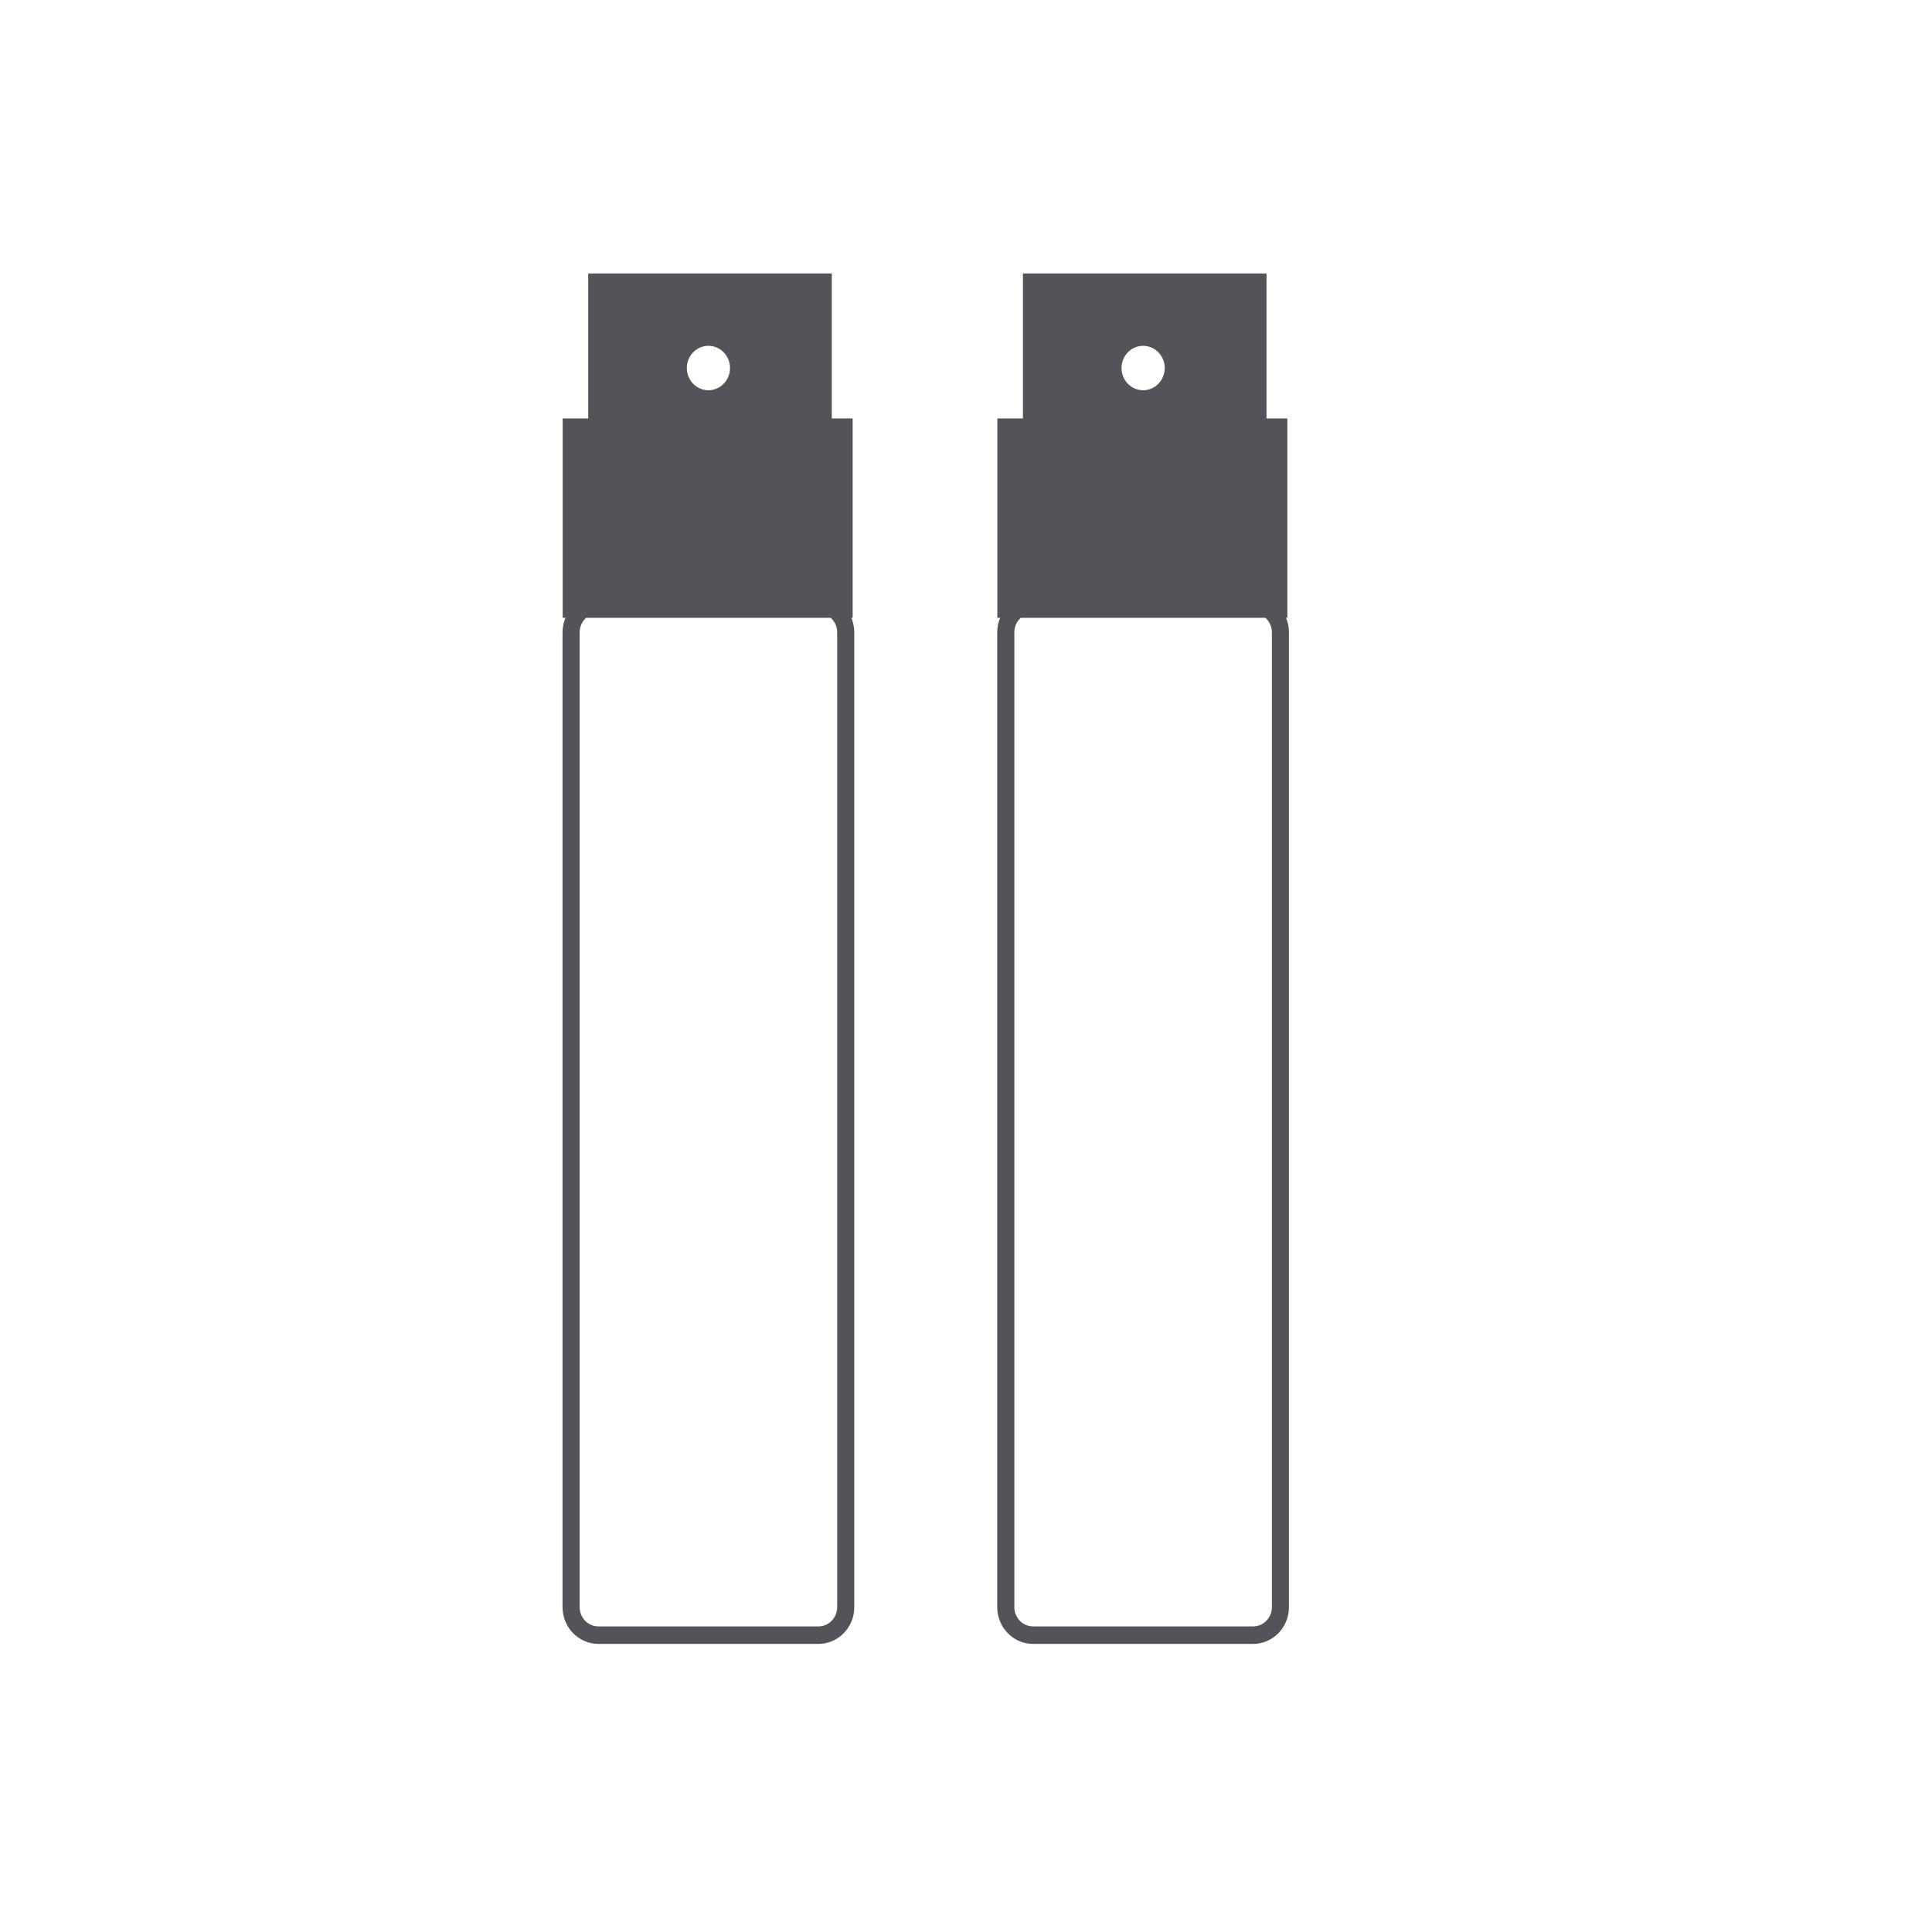
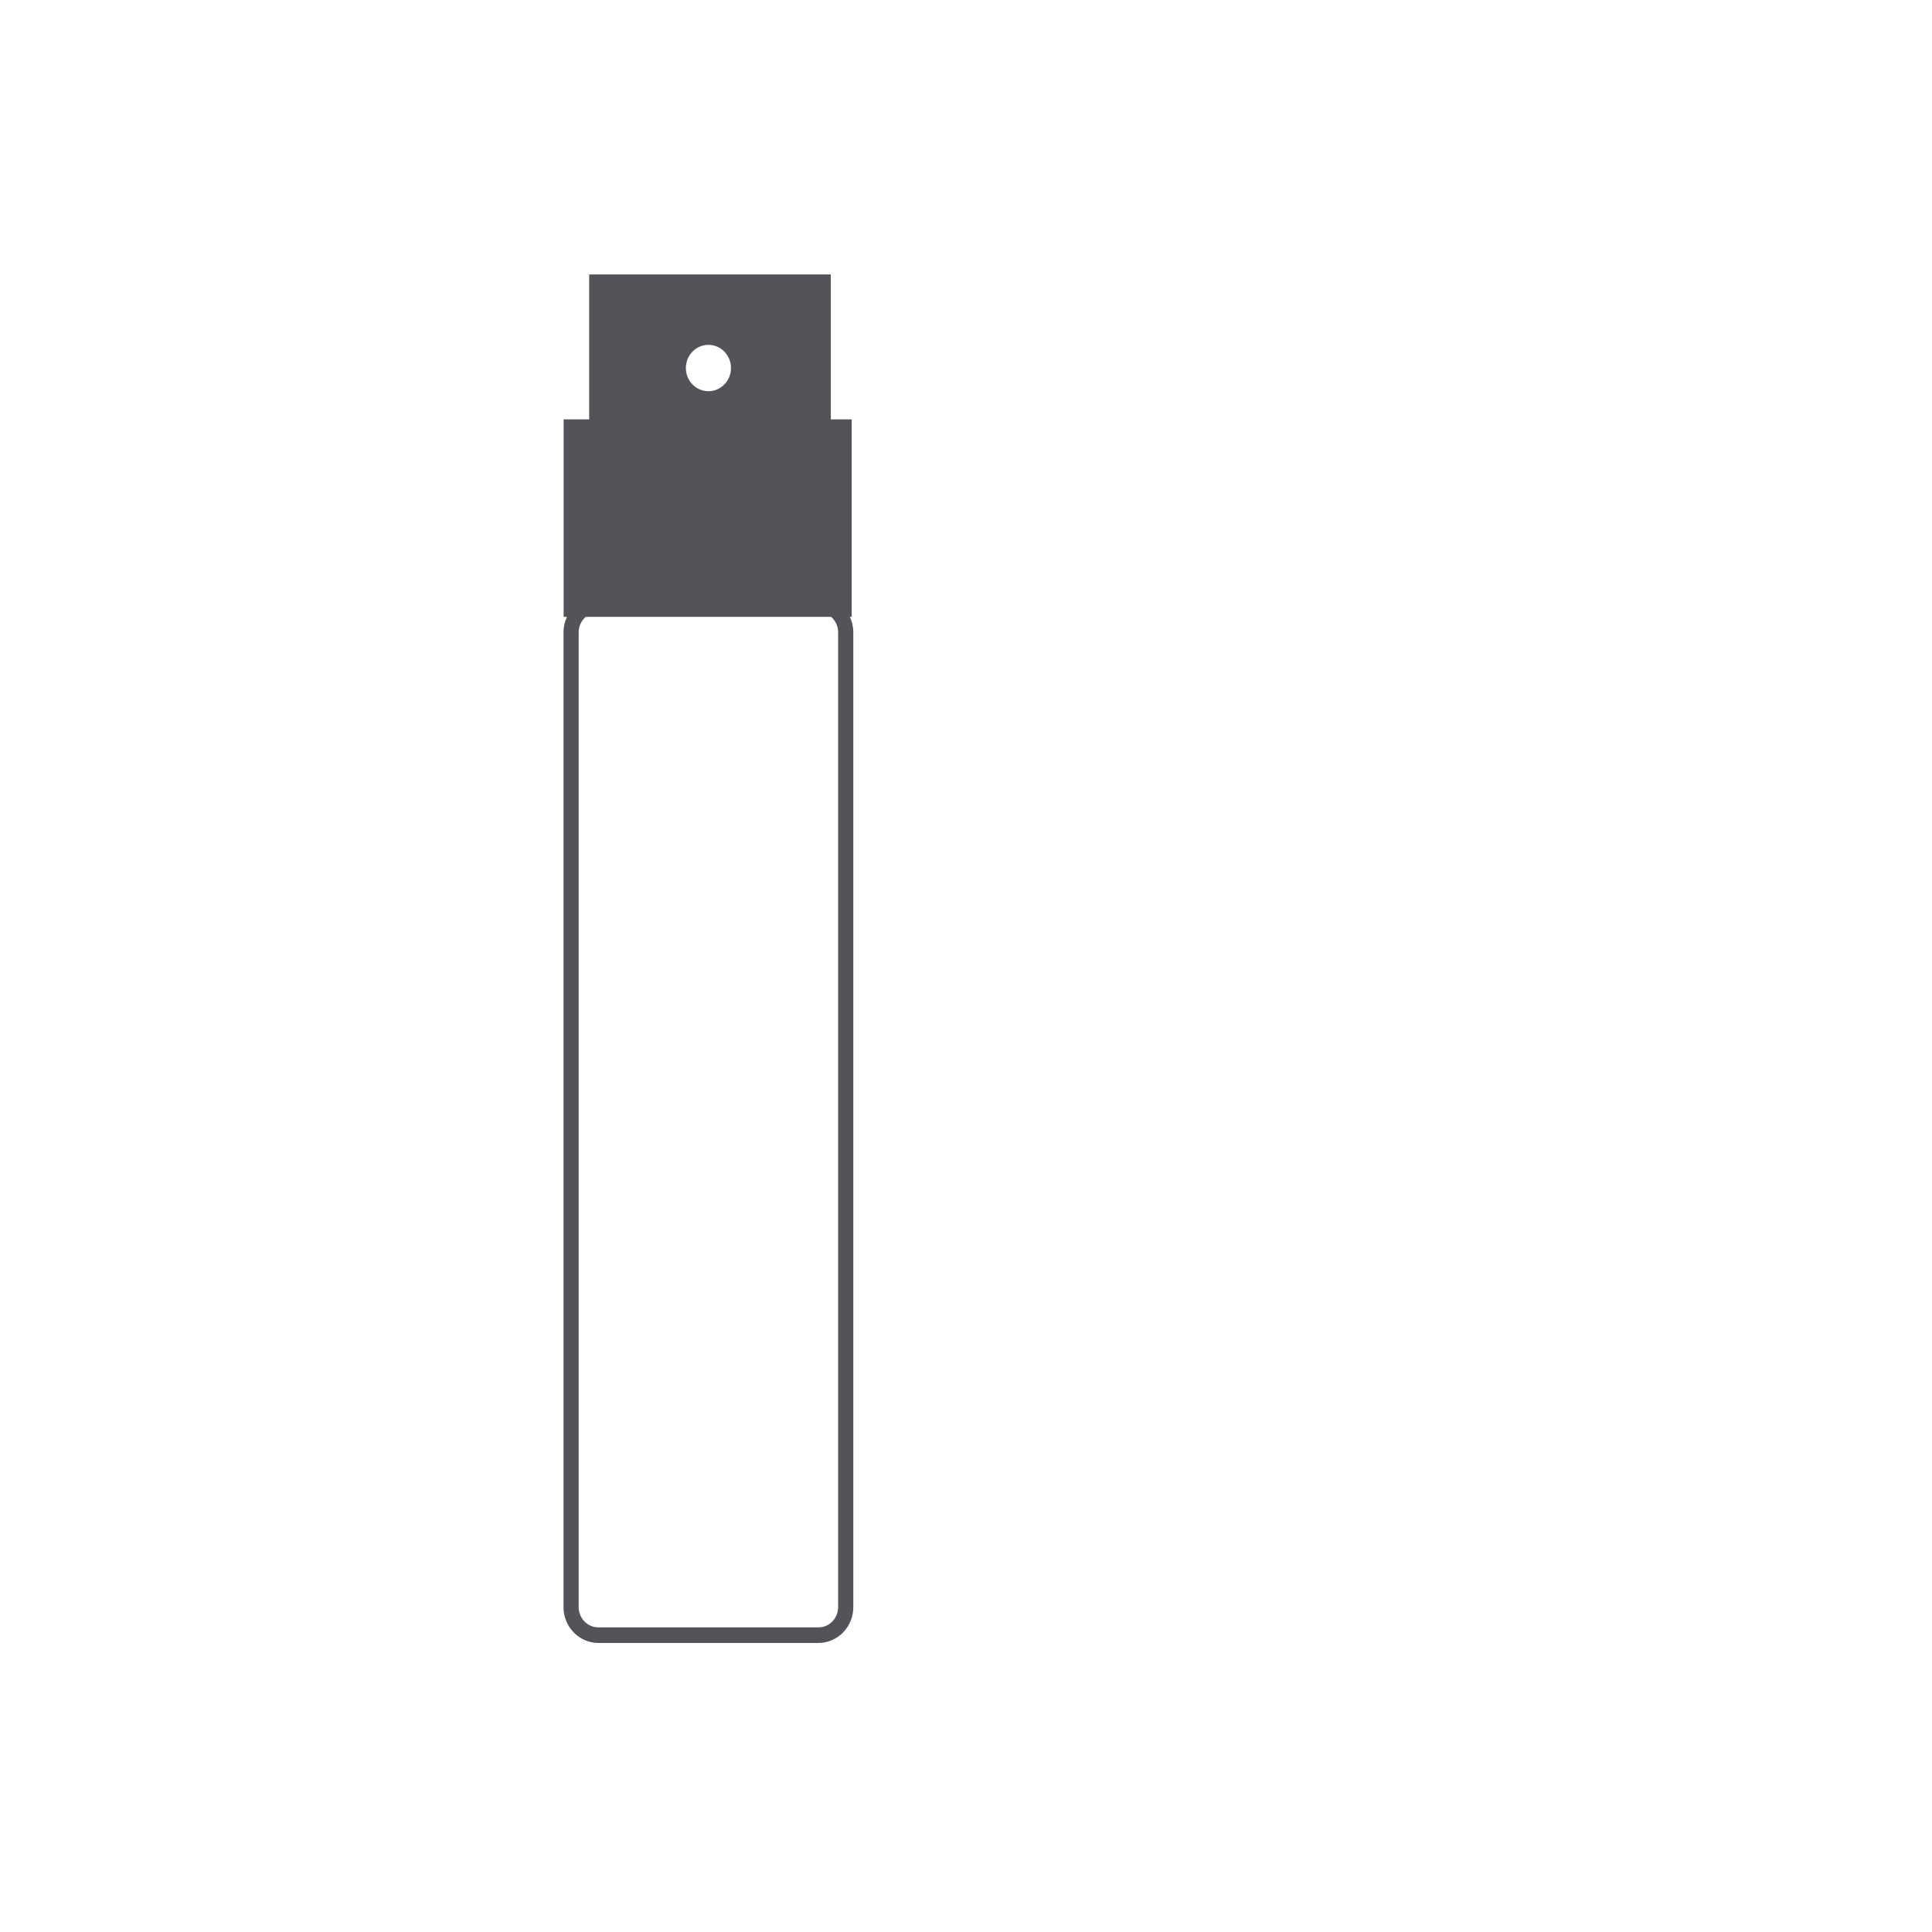
<svg xmlns="http://www.w3.org/2000/svg" width="100" height="100" viewBox="0 0 100 100" fill="none">
  <path fill-rule="evenodd" clip-rule="evenodd" d="M43.003 21.708V14.206H30.496V21.708H29.173V31.929H29.345C29.231 32.172 29.167 32.444 29.167 32.732V83.186C29.167 84.209 29.978 85.039 30.973 85.039H42.361C43.357 85.039 44.167 84.209 44.167 83.186V32.732C44.167 32.444 44.103 32.172 43.989 31.929H44.084V21.708H43.003ZM29.952 32.731C29.952 32.41 30.093 32.122 30.316 31.929H43.018C43.241 32.122 43.382 32.41 43.382 32.731V83.185C43.382 83.763 42.924 84.233 42.361 84.233H30.973C30.41 84.233 29.952 83.763 29.952 83.185V32.731ZM37.836 19.049C37.836 19.711 37.313 20.249 36.668 20.249C36.022 20.249 35.5 19.711 35.5 19.049C35.5 18.387 36.022 17.85 36.668 17.85C37.313 17.85 37.836 18.387 37.836 19.049" fill="#535359" />
-   <path d="M43.003 21.708H42.953V21.758H43.003V21.708ZM43.003 14.206H43.053V14.156H43.003V14.206ZM30.496 14.206V14.156H30.446V14.206H30.496ZM30.496 21.708V21.758H30.546V21.708H30.496ZM29.173 21.708V21.658H29.123V21.708H29.173ZM29.173 31.929H29.123V31.979H29.173V31.929ZM29.345 31.929L29.39 31.951L29.423 31.879H29.345V31.929ZM43.989 31.929V31.879H43.91L43.944 31.951L43.989 31.929ZM44.084 31.929V31.979H44.133V31.929H44.084ZM44.084 21.708H44.133V21.658H44.084V21.708ZM30.316 31.929V31.879H30.297L30.283 31.892L30.316 31.929ZM43.018 31.929L43.051 31.892L43.037 31.879H43.018V31.929ZM43.053 21.708V14.206H42.953V21.708H43.053ZM43.003 14.156H30.496V14.256H43.003V14.156ZM30.446 14.206V21.708H30.546V14.206H30.446ZM29.173 21.758H30.496V21.658H29.173V21.758ZM29.223 31.929V21.708H29.123V31.929H29.223ZM29.345 31.879H29.173V31.979H29.345V31.879ZM29.217 32.732C29.217 32.452 29.279 32.187 29.39 31.951L29.299 31.908C29.182 32.157 29.117 32.437 29.117 32.732H29.217ZM29.217 83.186V32.732H29.117V83.186H29.217ZM30.973 84.989C30.006 84.989 29.217 84.182 29.217 83.186H29.117C29.117 84.235 29.949 85.089 30.973 85.089V84.989ZM42.361 84.989H30.973V85.089H42.361V84.989ZM44.117 83.186C44.117 84.182 43.328 84.989 42.361 84.989V85.089C43.386 85.089 44.217 84.235 44.217 83.186H44.117ZM44.117 32.732V83.186H44.217V32.732H44.117ZM43.944 31.951C44.055 32.187 44.117 32.452 44.117 32.732H44.217C44.217 32.437 44.151 32.157 44.035 31.908L43.944 31.951ZM44.084 31.879H43.989V31.979H44.084V31.879ZM44.033 21.708V31.929H44.133V21.708H44.033ZM43.003 21.758H44.084V21.658H43.003V21.758ZM30.283 31.892C30.05 32.093 29.902 32.395 29.902 32.731H30.002C30.002 32.425 30.137 32.15 30.349 31.967L30.283 31.892ZM43.018 31.879H30.316V31.979H43.018V31.879ZM43.432 32.731C43.432 32.395 43.284 32.093 43.051 31.892L42.986 31.967C43.197 32.15 43.332 32.425 43.332 32.731H43.432ZM43.432 83.185V32.731H43.332V83.185H43.432ZM42.361 84.283C42.953 84.283 43.432 83.79 43.432 83.185H43.332C43.332 83.737 42.895 84.183 42.361 84.183V84.283ZM30.973 84.283H42.361V84.183H30.973V84.283ZM29.902 83.185C29.902 83.79 30.381 84.283 30.973 84.283V84.183C30.439 84.183 30.002 83.737 30.002 83.185H29.902ZM29.902 32.731V83.185H30.002V32.731H29.902ZM37.786 19.049C37.786 19.685 37.284 20.199 36.668 20.199V20.299C37.342 20.299 37.886 19.738 37.886 19.049H37.786ZM36.668 20.199C36.051 20.199 35.55 19.685 35.55 19.049H35.45C35.45 19.738 35.993 20.299 36.668 20.299V20.199ZM35.55 19.049C35.55 18.414 36.051 17.9 36.668 17.9V17.8C35.993 17.8 35.45 18.361 35.45 19.049H35.55ZM36.668 17.9C37.284 17.9 37.786 18.414 37.786 19.049H37.886C37.886 18.361 37.342 17.8 36.668 17.8V17.9Z" fill="#535359" />
-   <path fill-rule="evenodd" clip-rule="evenodd" d="M65.504 21.708V14.206H52.996V21.708H51.673V31.929H51.844C51.73 32.172 51.666 32.444 51.666 32.732V83.186C51.666 84.209 52.477 85.039 53.473 85.039H64.86C65.856 85.039 66.666 84.209 66.666 83.186V32.732C66.666 32.444 66.603 32.172 66.489 31.929H66.583V21.708H65.504ZM52.452 32.731C52.452 32.41 52.593 32.122 52.816 31.929H65.518C65.74 32.122 65.882 32.41 65.882 32.731V83.185C65.882 83.763 65.424 84.233 64.861 84.233H53.473C52.91 84.233 52.452 83.763 52.452 83.185V32.731ZM60.336 19.049C60.336 19.711 59.812 20.249 59.168 20.249C58.522 20.249 58 19.711 58 19.049C58 18.387 58.522 17.85 59.168 17.85C59.812 17.85 60.336 18.387 60.336 19.049" fill="#535359" />
-   <path d="M65.504 21.708H65.454V21.758H65.504V21.708ZM65.504 14.206H65.554V14.156H65.504V14.206ZM52.996 14.206V14.156H52.947V14.206H52.996ZM52.996 21.708V21.758H53.047V21.708H52.996ZM51.673 21.708V21.658H51.623V21.708H51.673ZM51.673 31.929H51.623V31.979H51.673V31.929ZM51.844 31.929L51.889 31.951L51.923 31.879H51.844V31.929ZM66.489 31.929V31.879H66.41L66.444 31.951L66.489 31.929ZM66.583 31.929V31.979H66.633V31.929H66.583ZM66.583 21.708H66.633V21.658H66.583V21.708ZM52.816 31.929V31.879H52.797L52.783 31.892L52.816 31.929ZM65.518 31.929L65.551 31.892L65.537 31.879H65.518V31.929ZM65.554 21.708V14.206H65.454V21.708H65.554ZM65.504 14.156H52.996V14.256H65.504V14.156ZM52.947 14.206V21.708H53.047V14.206H52.947ZM51.673 21.758H52.996V21.658H51.673V21.758ZM51.723 31.929V21.708H51.623V31.929H51.723ZM51.844 31.879H51.673V31.979H51.844V31.879ZM51.716 32.732C51.716 32.452 51.779 32.187 51.889 31.951L51.799 31.908C51.682 32.157 51.616 32.437 51.616 32.732H51.716ZM51.716 83.186V32.732H51.616V83.186H51.716ZM53.473 84.989C52.506 84.989 51.716 84.182 51.716 83.186H51.616C51.616 84.235 52.449 85.089 53.473 85.089V84.989ZM64.86 84.989H53.473V85.089H64.86V84.989ZM66.617 83.186C66.617 84.182 65.828 84.989 64.86 84.989V85.089C65.885 85.089 66.716 84.235 66.716 83.186H66.617ZM66.617 32.732V83.186H66.716V32.732H66.617ZM66.444 31.951C66.554 32.187 66.617 32.452 66.617 32.732H66.716C66.716 32.437 66.651 32.157 66.534 31.908L66.444 31.951ZM66.583 31.879H66.489V31.979H66.583V31.879ZM66.533 21.708V31.929H66.633V21.708H66.533ZM65.504 21.758H66.583V21.658H65.504V21.758ZM52.783 31.892C52.55 32.093 52.402 32.395 52.402 32.731H52.502C52.502 32.425 52.636 32.15 52.848 31.967L52.783 31.892ZM65.518 31.879H52.816V31.979H65.518V31.879ZM65.932 32.731C65.932 32.395 65.784 32.093 65.551 31.892L65.485 31.967C65.697 32.15 65.832 32.425 65.832 32.731H65.932ZM65.932 83.185V32.731H65.832V83.185H65.932ZM64.861 84.283C65.452 84.283 65.932 83.79 65.932 83.185H65.832C65.832 83.737 65.395 84.183 64.861 84.183V84.283ZM53.473 84.283H64.861V84.183H53.473V84.283ZM52.402 83.185C52.402 83.79 52.881 84.283 53.473 84.283V84.183C52.939 84.183 52.502 83.737 52.502 83.185H52.402ZM52.402 32.731V83.185H52.502V32.731H52.402ZM60.286 19.049C60.286 19.685 59.784 20.199 59.168 20.199V20.299C59.841 20.299 60.386 19.738 60.386 19.049H60.286ZM59.168 20.199C58.551 20.199 58.05 19.685 58.05 19.049H57.95C57.95 19.738 58.493 20.299 59.168 20.299V20.199ZM58.05 19.049C58.05 18.414 58.551 17.9 59.168 17.9V17.8C58.493 17.8 57.95 18.361 57.95 19.049H58.05ZM59.168 17.9C59.784 17.9 60.286 18.414 60.286 19.049H60.386C60.386 18.361 59.841 17.8 59.168 17.8V17.9Z" fill="#535359" />
</svg>